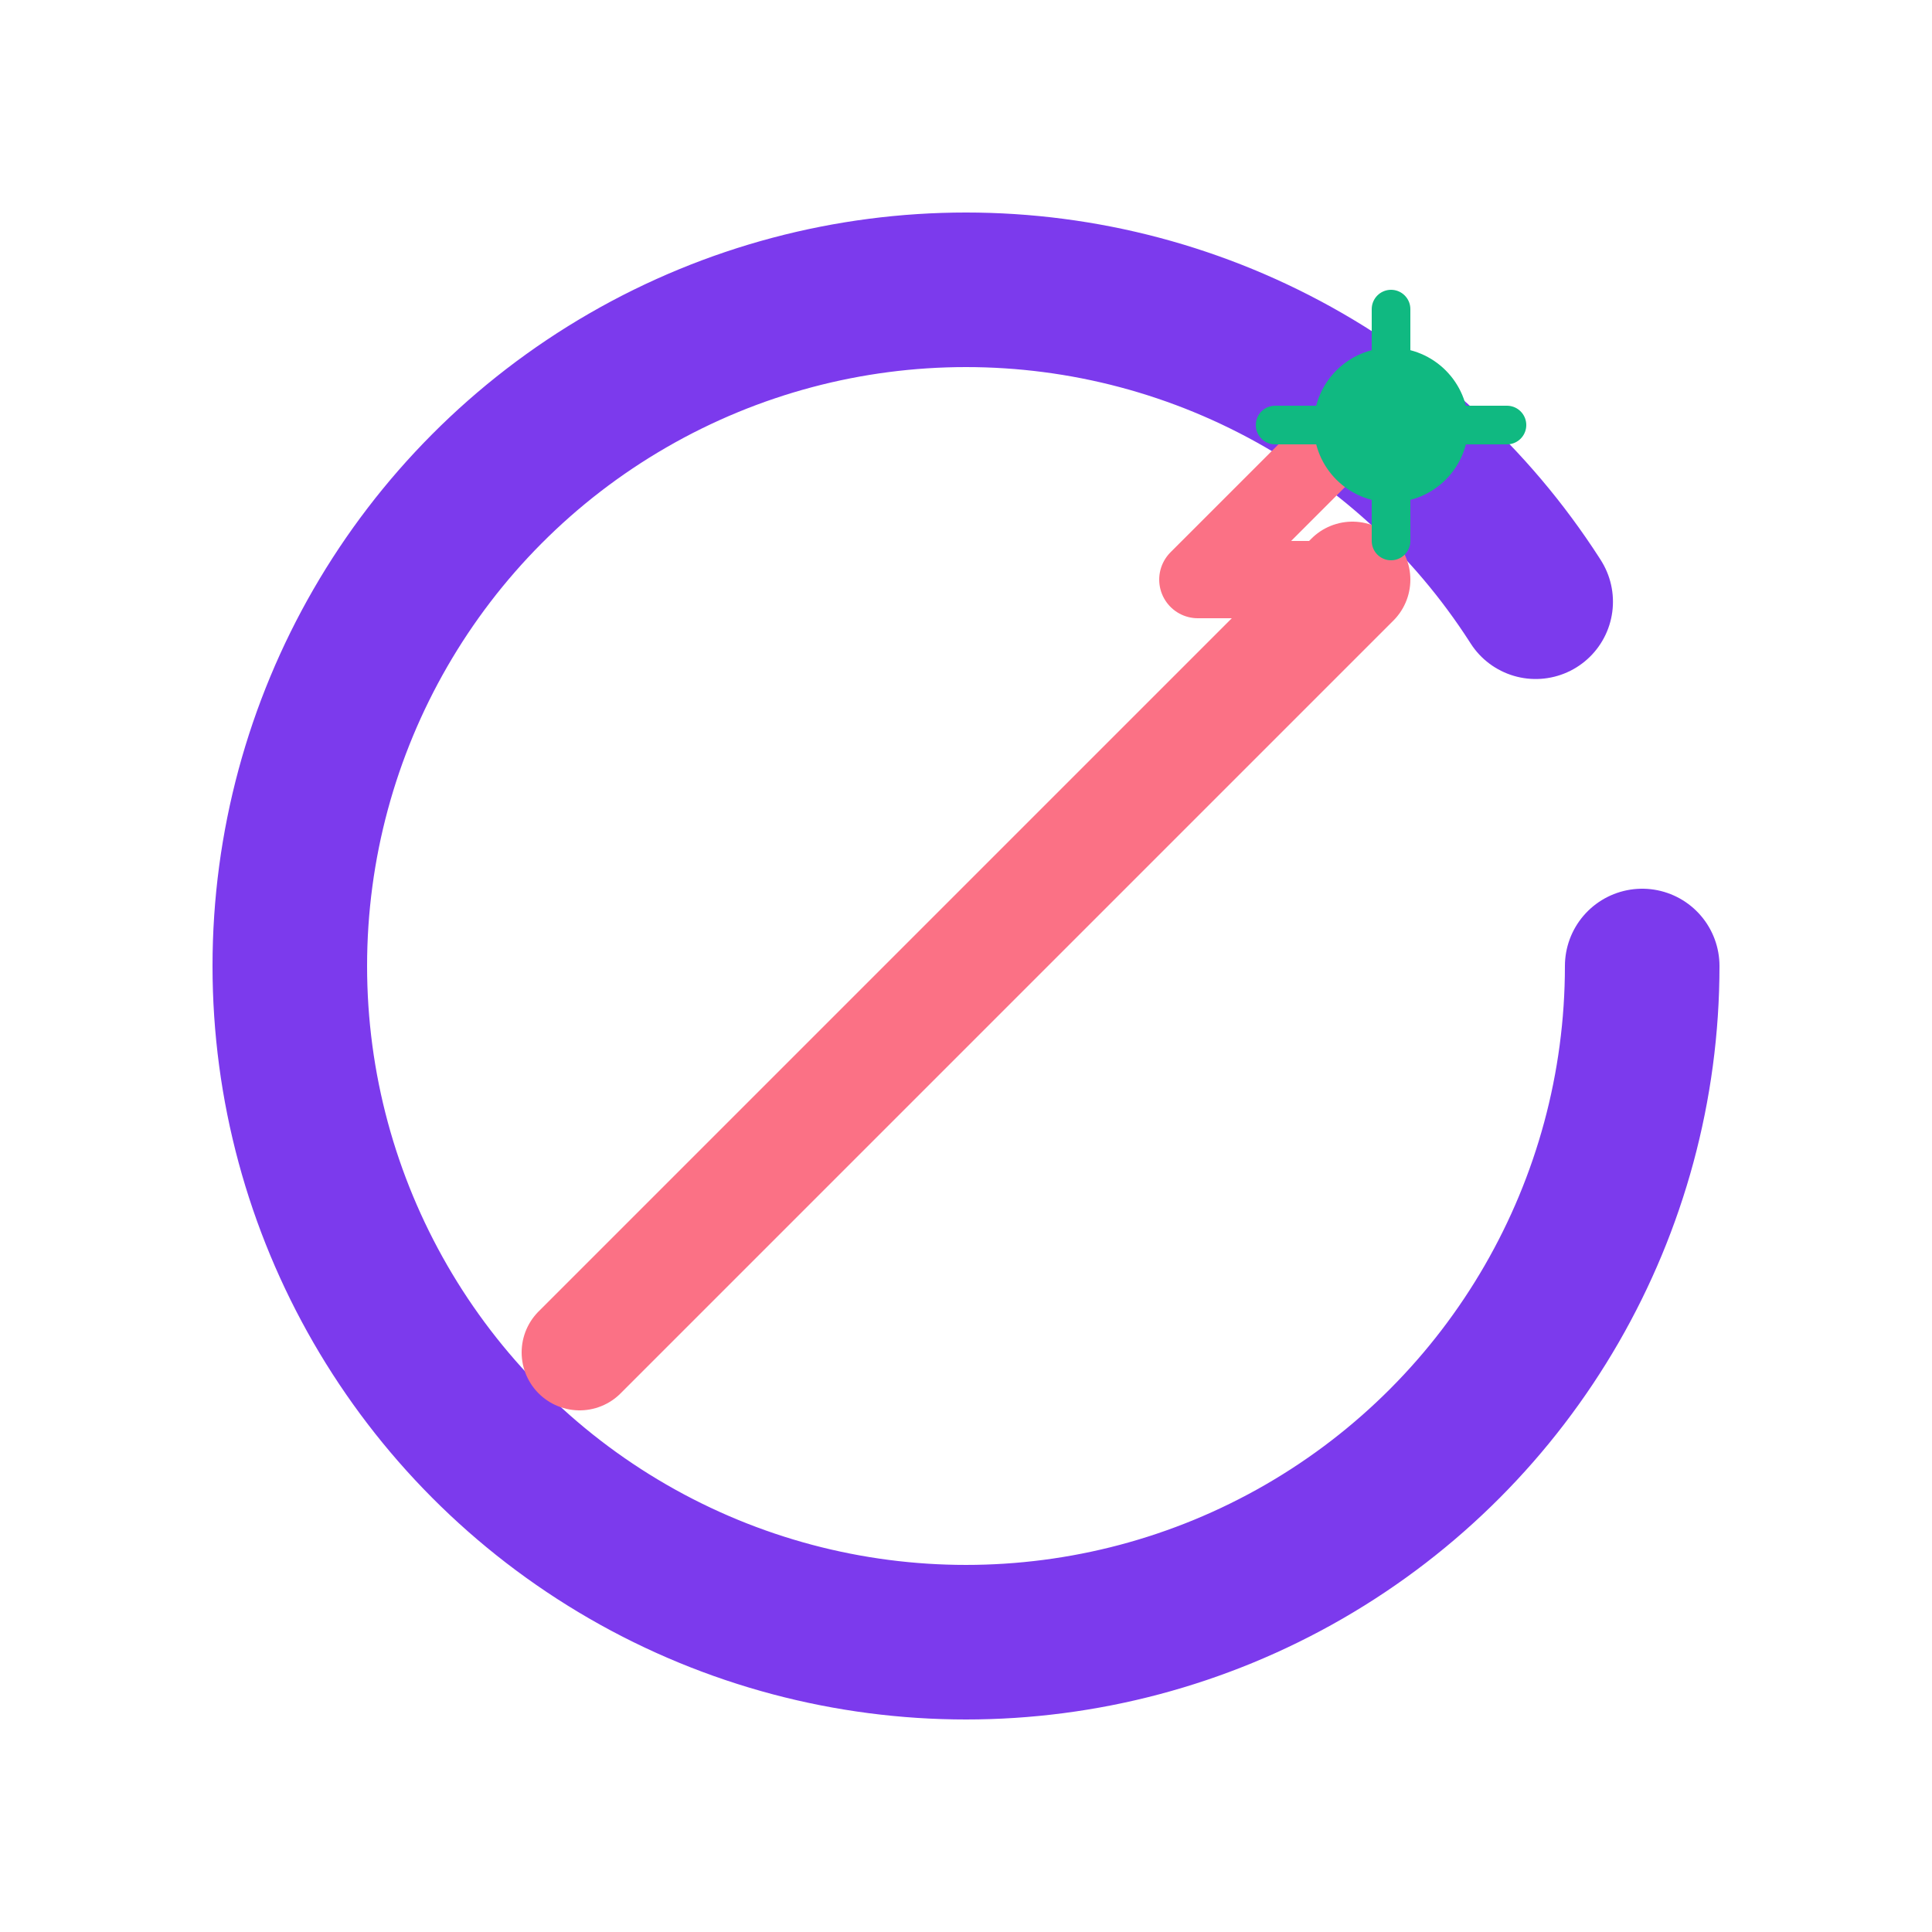
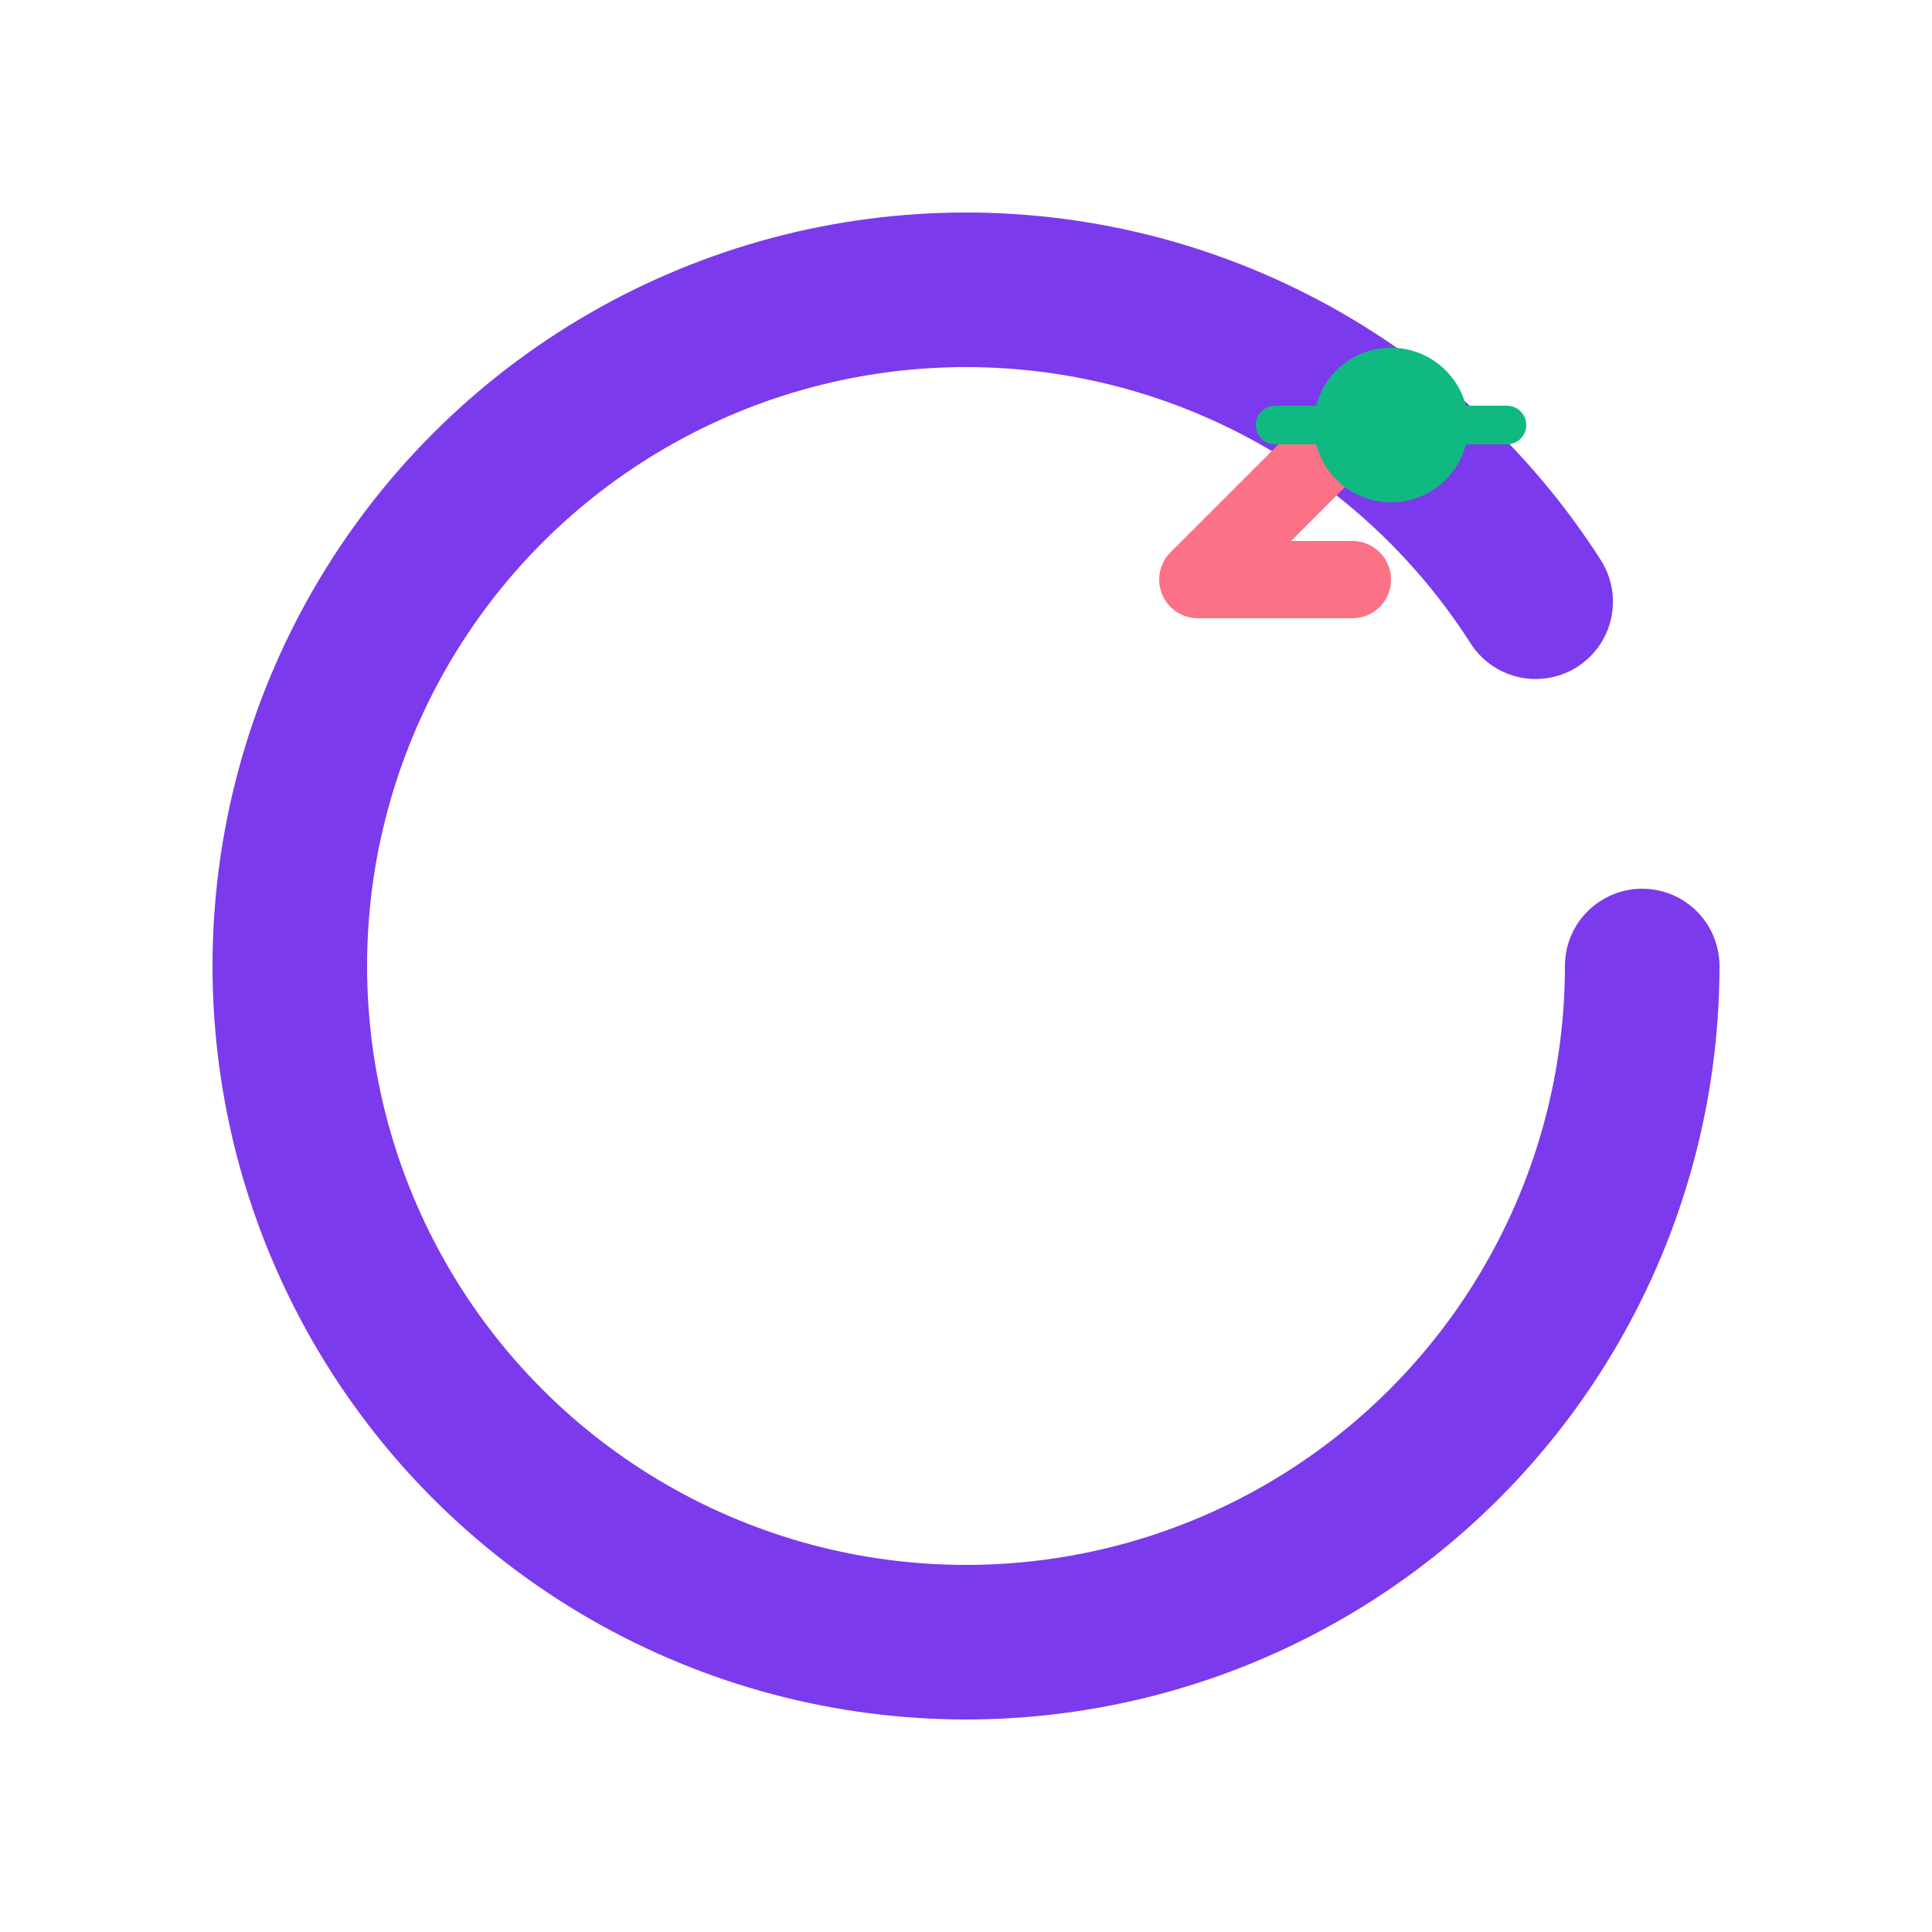
<svg xmlns="http://www.w3.org/2000/svg" viewBox="0 0 100 100">
  <circle cx="50" cy="50" r="35" fill="none" stroke="#7C3AED" stroke-width="8" stroke-linecap="round" stroke-dasharray="200 20" />
-   <path d="M 30 70 L 70 30" stroke="#FB7185" stroke-width="6" stroke-linecap="round" fill="none" />
  <path d="M 70 30 L 62 30 L 70 22" stroke="#FB7185" stroke-width="4" stroke-linecap="round" stroke-linejoin="round" fill="none" />
  <circle cx="72" cy="22" r="4" fill="#10B981" />
-   <path d="M 72 16 L 72 28 M 66 22 L 78 22" stroke="#10B981" stroke-width="2" stroke-linecap="round" />
+   <path d="M 72 16 M 66 22 L 78 22" stroke="#10B981" stroke-width="2" stroke-linecap="round" />
</svg>